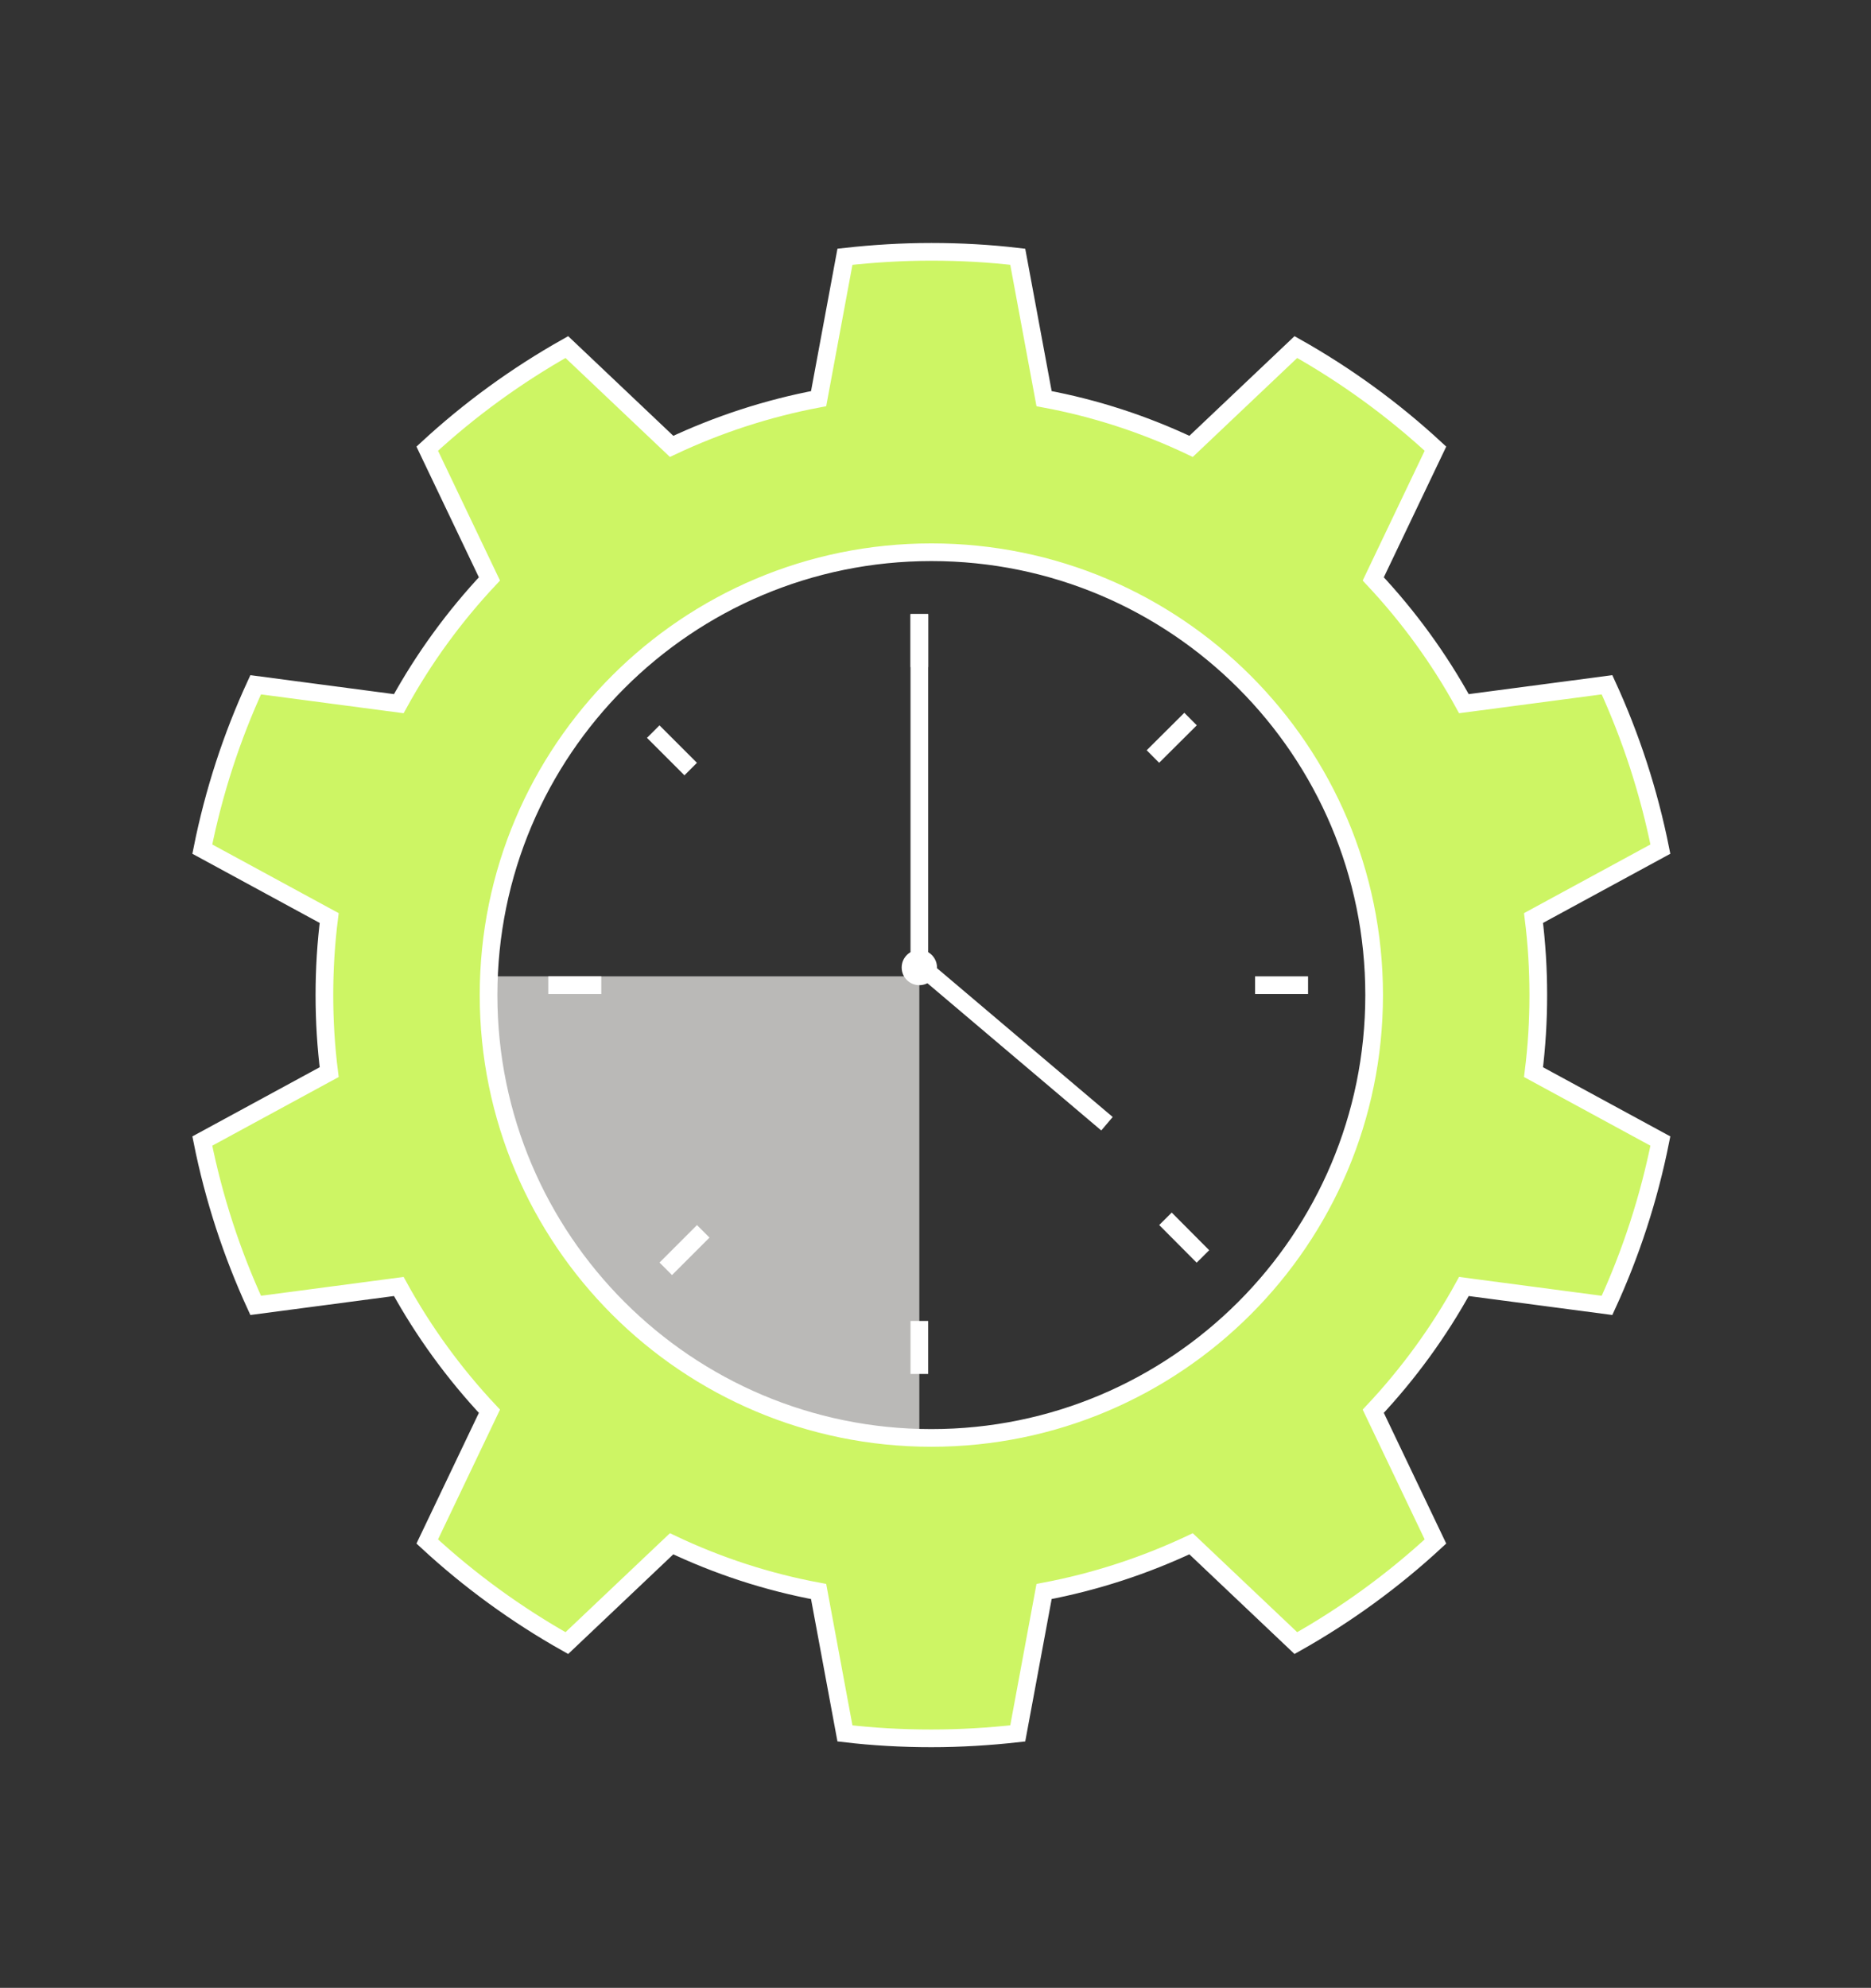
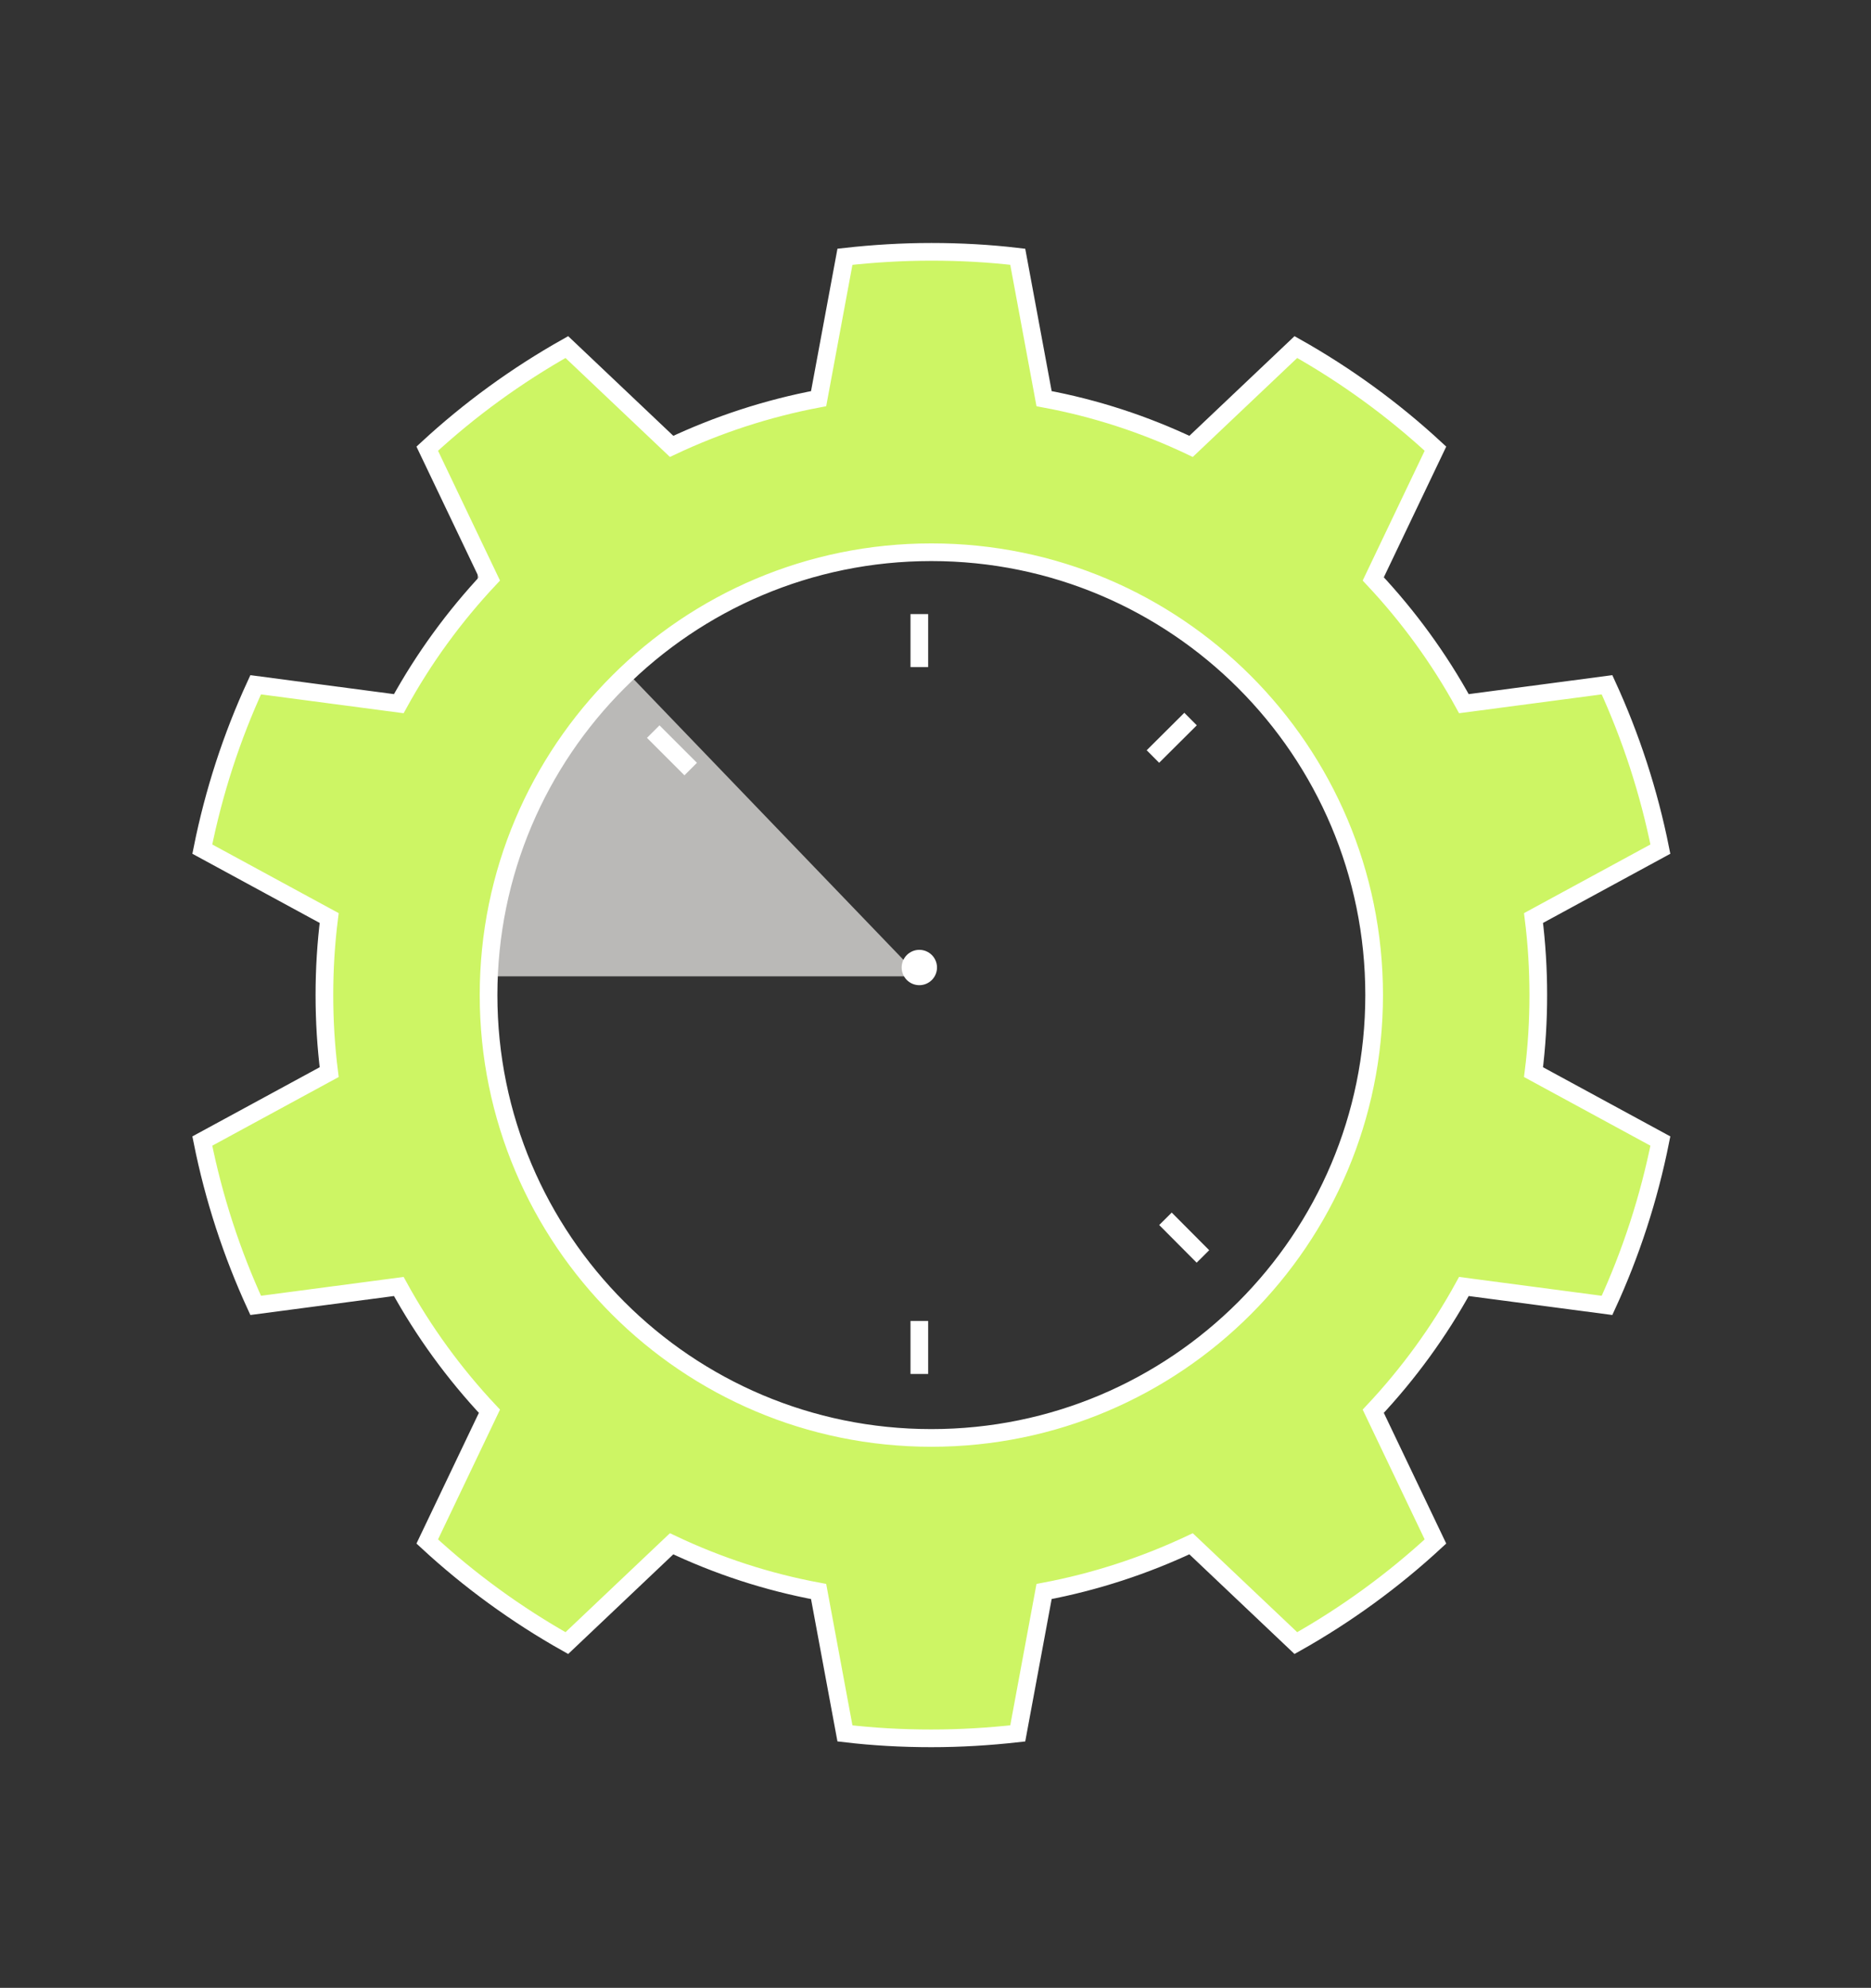
<svg xmlns="http://www.w3.org/2000/svg" id="Ebene_1" version="1.1" viewBox="0 0 105.89 112.49">
  <rect x="0" y="0" width="105.89" height="112.49" fill="#333333" stroke="none" />
  <defs>
    <style> .st0 { fill: #fff; } .st1 { fill: none; } .st1, .st2 { stroke: #fff; stroke-miterlimit: 10; } .st2 { fill: #cdf564; } .st3 { fill: #bab9b7; } </style>
  </defs>
-   <path class="st3" d="M52.03,55.25h-25c0,14.36,11.19,26,25,26v-26Z" />
+   <path class="st3" d="M52.03,55.25h-25v-26Z" />
  <path class="st2" d="M87.06,56.31c0-1.48-.09-2.93-.27-4.36l7.18-3.9c-.65-3.25-1.67-6.36-3.02-9.3l-8.1,1.07c-1.41-2.57-3.14-4.94-5.13-7.06l3.52-7.37c-2.39-2.21-5.04-4.14-7.9-5.75l-5.93,5.62c-2.61-1.24-5.4-2.16-8.32-2.7l-1.49-8.03c-1.6-.19-3.23-.28-4.89-.28s-3.28.1-4.89.28l-1.49,8.03c-2.92.55-5.71,1.47-8.32,2.7l-5.93-5.62c-2.86,1.61-5.51,3.54-7.9,5.75l3.52,7.37c-1.99,2.12-3.72,4.49-5.13,7.06l-8.1-1.07c-1.35,2.93-2.37,6.05-3.02,9.3l7.18,3.9c-.18,1.43-.27,2.88-.27,4.36s.09,2.93.27,4.36l-7.18,3.9c.65,3.25,1.67,6.36,3.02,9.3l8.1-1.07c1.41,2.57,3.14,4.94,5.13,7.06l-3.52,7.37c2.39,2.21,5.04,4.14,7.9,5.75l5.93-5.62c2.61,1.24,5.4,2.16,8.32,2.7l1.49,8.03c1.6.19,3.23.28,4.89.28s3.28-.1,4.89-.28l1.49-8.03c2.92-.55,5.71-1.47,8.32-2.7l5.93,5.62c2.86-1.61,5.51-3.54,7.9-5.75l-3.52-7.37c1.99-2.12,3.72-4.49,5.13-7.06l8.1,1.07c1.35-2.93,2.37-6.05,3.02-9.3l-7.18-3.9c.18-1.43.27-2.88.27-4.36ZM52.71,81.37c-13.84,0-25.06-11.22-25.06-25.06s11.22-25.06,25.06-25.06,25.06,11.22,25.06,25.06-11.22,25.06-25.06,25.06Z" />
-   <line class="st1" x1="52.03" y1="34.75" x2="52.03" y2="54.75" />
-   <line class="st1" x1="62.65" y1="63.59" x2="52.4" y2="54.91" />
  <circle class="st0" cx="52.03" cy="54.75" r="1" />
-   <line class="st1" x1="31.03" y1="55.75" x2="34.03" y2="55.75" />
  <line class="st1" x1="36.97" y1="41.4" x2="39.09" y2="43.52" />
  <line class="st1" x1="52.03" y1="34.75" x2="52.03" y2="37.75" />
  <line class="st1" x1="67.38" y1="40.69" x2="65.25" y2="42.81" />
-   <line class="st1" x1="74.03" y1="55.75" x2="71.03" y2="55.75" />
  <line class="st1" x1="68.08" y1="71.1" x2="65.96" y2="68.97" />
  <line class="st1" x1="52.03" y1="77.75" x2="52.03" y2="74.75" />
-   <line class="st1" x1="37.68" y1="71.8" x2="39.8" y2="69.68" />
</svg>